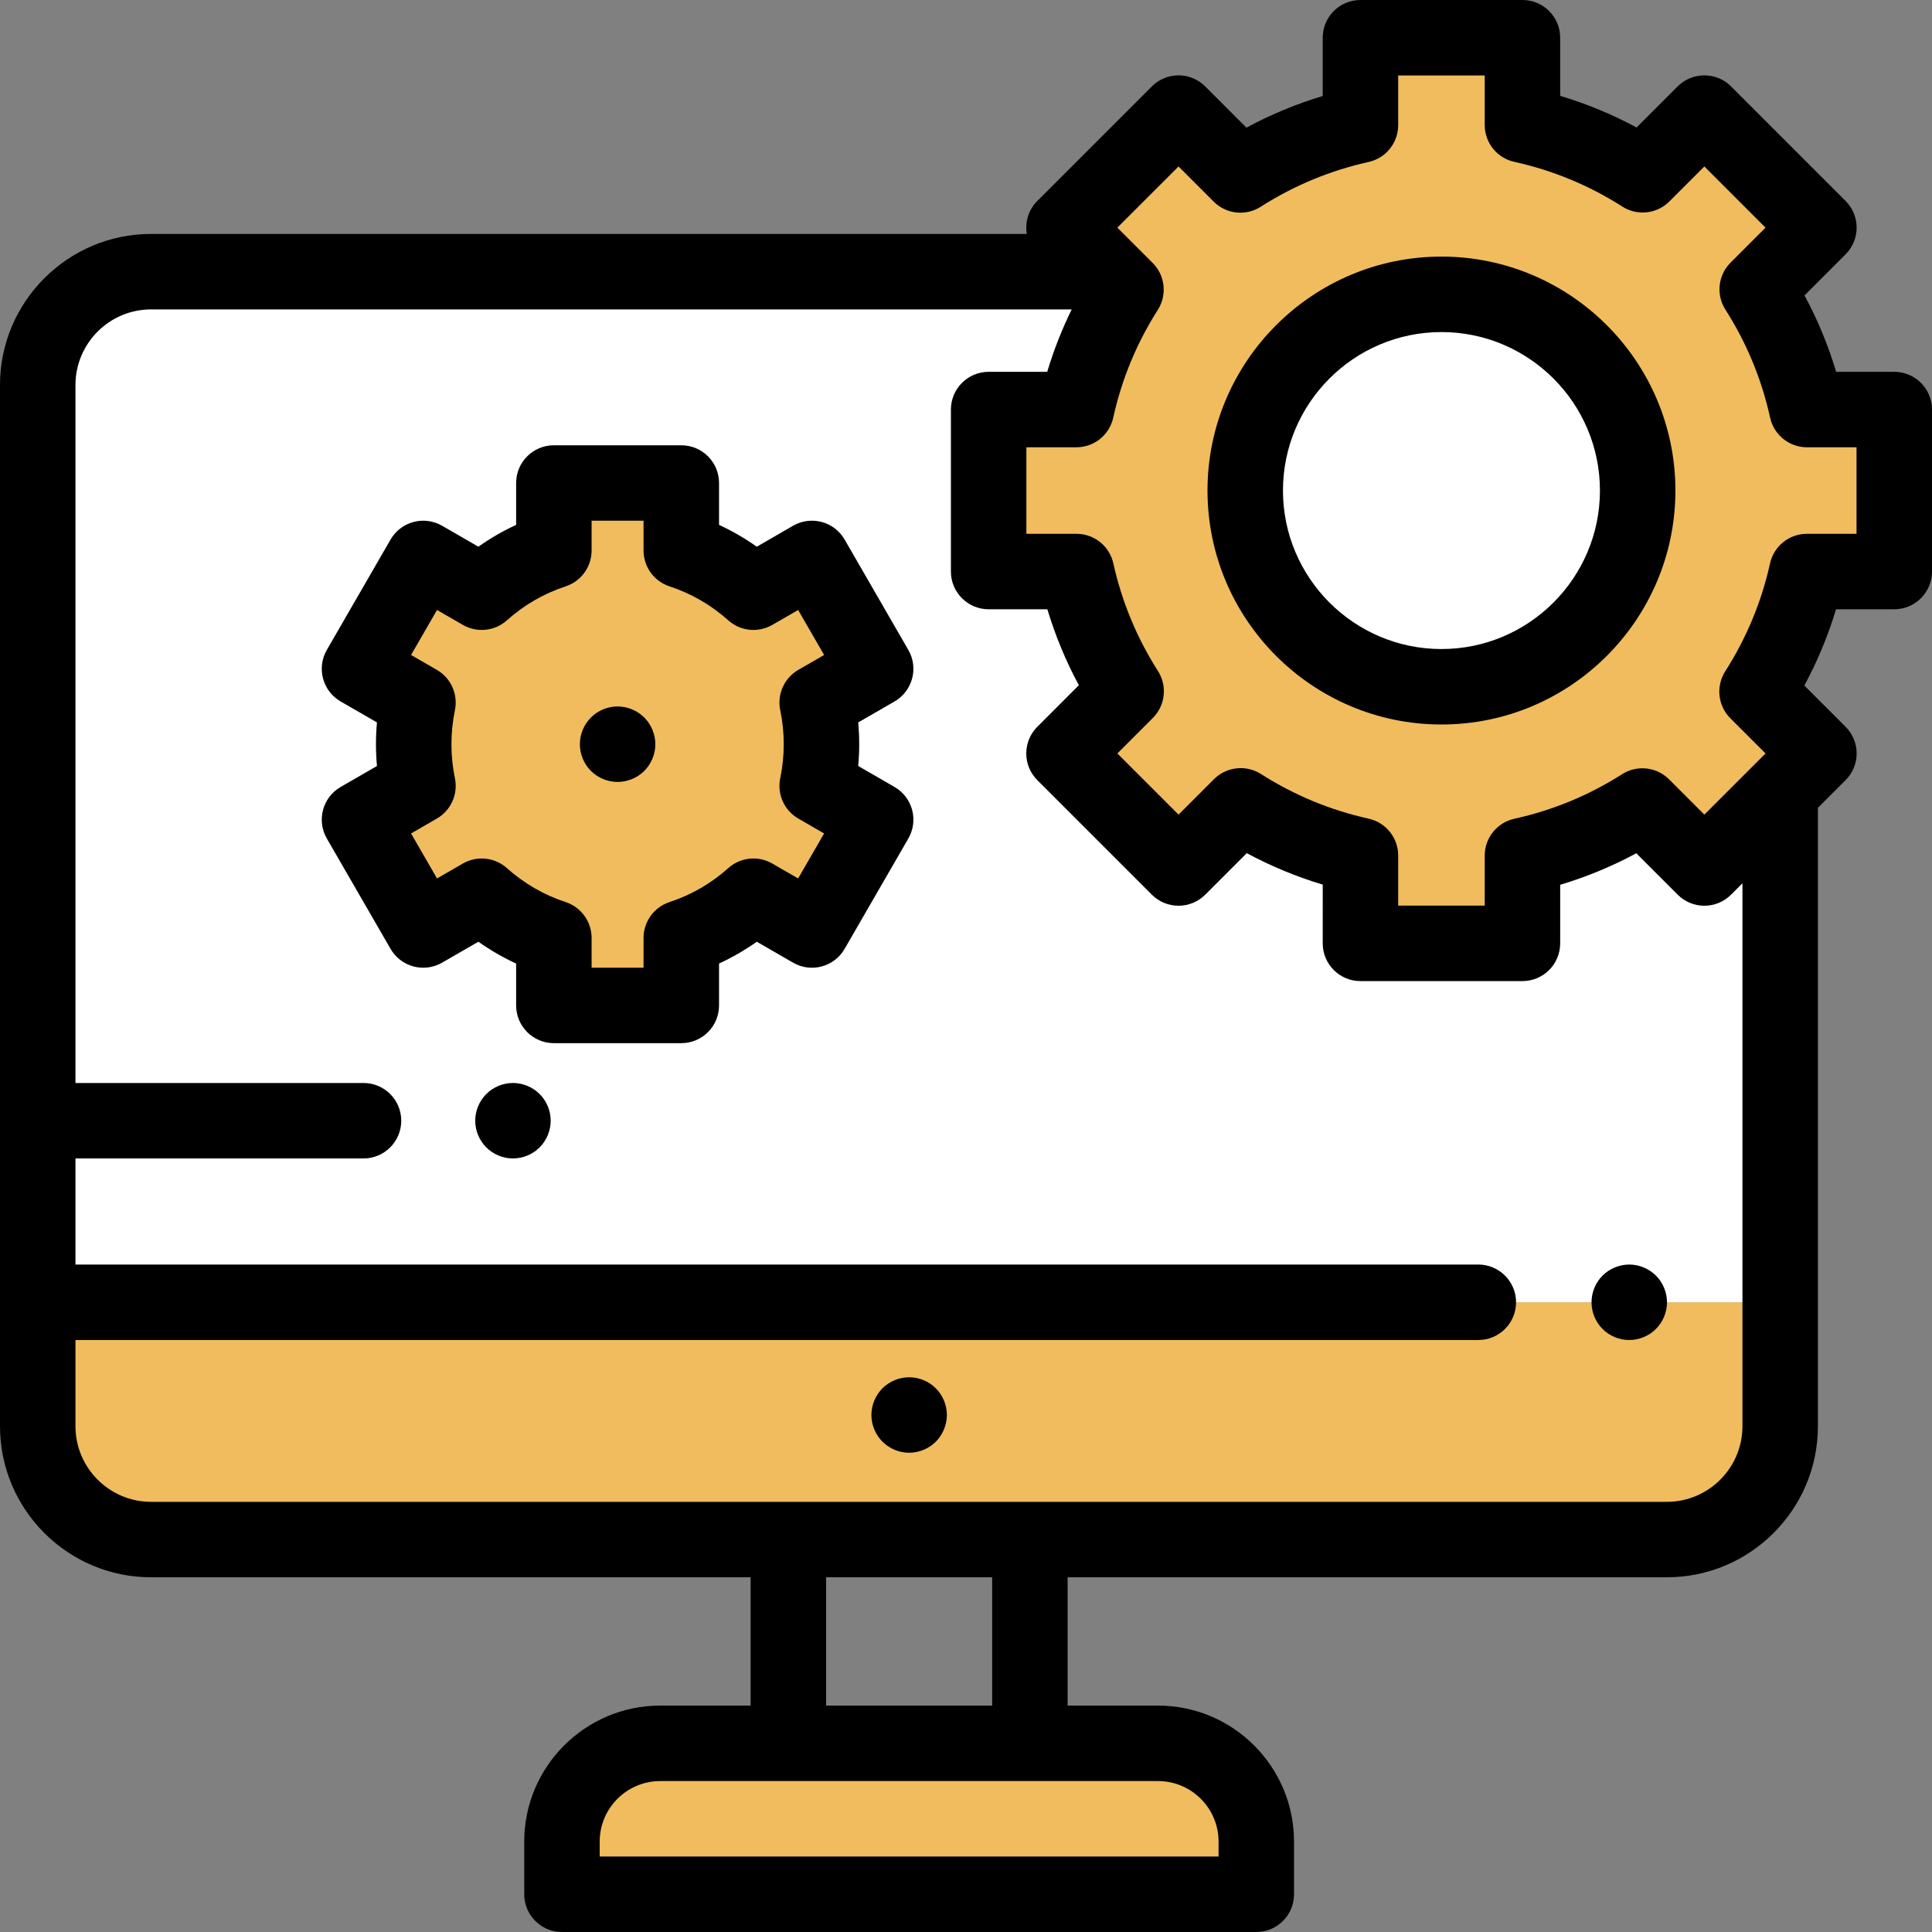
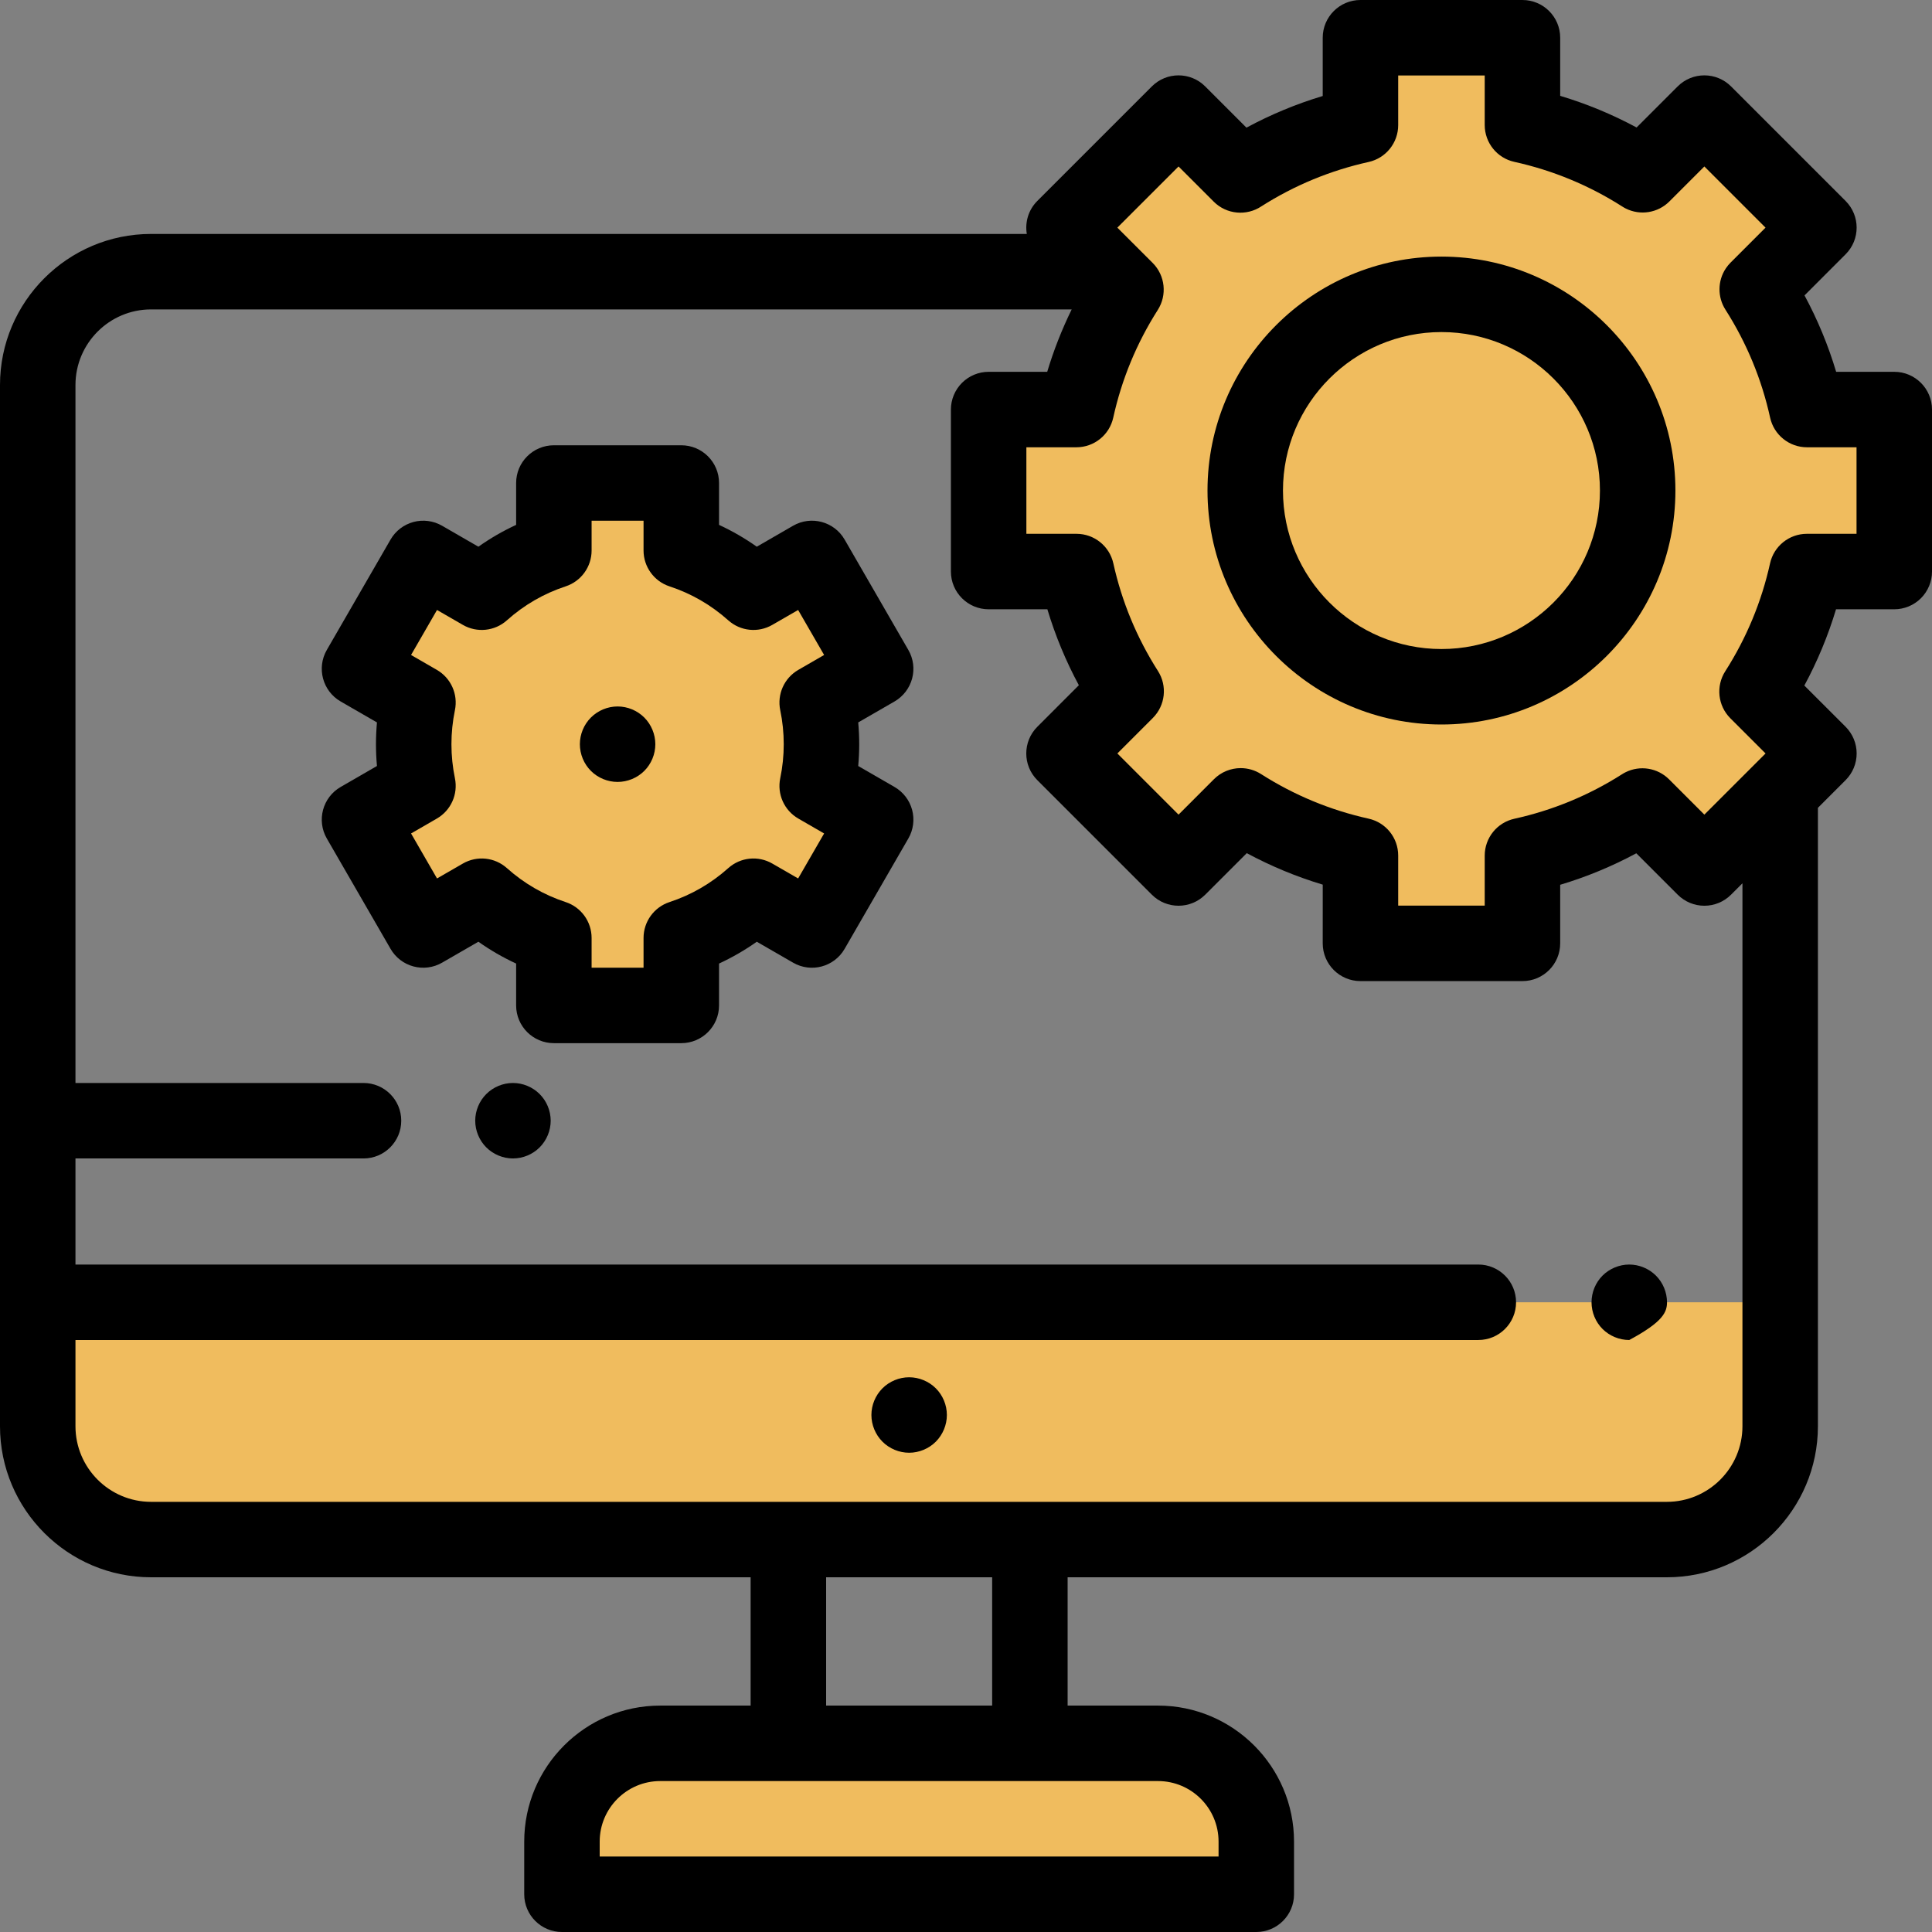
<svg xmlns="http://www.w3.org/2000/svg" width="80px" height="80px" viewBox="0 0 80 80" version="1.1">
  <rect x="0" y="0" width="80" height="80" fill="#808080" stroke="none" />
  <title>Software Solutions_icon</title>
  <desc>Created with Sketch.</desc>
  <g id="Page-1" stroke="none" stroke-width="1" fill="none" fill-rule="evenodd">
    <g id="SHRO-Systems(WEB)" transform="translate(-181, -1389)" fill-rule="nonzero">
      <g id="Our-Award-Winning-Se" transform="translate(122, 1266)">
        <g id="Software--Solutions" transform="translate(0, 83)">
          <g id="Software-Solutions_icon" transform="translate(59, 40)">
            <g id="XMLID_1455_" transform="translate(1.562, 11.25)">
              <path d="M0,42.675 L72.151,42.675 L72.151,47.807 C72.151,50.399 70.05,52.5 67.458,52.5 L4.693,52.5 C2.101,52.5 0,50.399 0,47.807 L0,42.675 Z" id="XMLID_1522_" fill="#F0BC5E" />
-               <path d="M0,4.693 C0,2.101 2.101,0 4.693,0 L67.458,0 C70.05,0 72.151,2.101 72.151,4.693 L72.151,42.675 L0,42.675 L0,4.693 Z" id="XMLID_1521_" fill="#FFFFFF" />
              <path d="M21.707,67.188 L50.458,67.188 L50.458,65.006 C50.458,62.759 48.636,60.938 46.389,60.938 L25.776,60.938 C23.529,60.938 21.707,62.759 21.707,65.006 L21.707,67.188 Z" id="XMLID_1500_" fill="#F0BC5E" />
              <rect id="XMLID_1497_" x="31.082" y="52.5" width="10" height="8.438" />
            </g>
            <g id="XMLID_1469_" transform="translate(40.938, 1.562)">
              <path d="M37.5,22.104 L37.5,15.396 L37.5,15.396 L33.886,15.396 C33.49,13.6 32.784,11.921 31.825,10.418 C31.825,10.418 31.825,10.418 31.825,10.417 L34.38,7.863 L34.38,7.863 L29.637,3.12 C29.637,3.12 29.637,3.12 29.637,3.12 L27.082,5.675 C27.082,5.675 27.082,5.675 27.082,5.675 C25.579,4.715 23.9,4.009 22.103,3.614 L22.103,-0 C22.103,-0 22.103,-0 22.103,-0 L15.396,-0 C15.396,-0 15.396,-0 15.396,-0 L15.396,3.618 C13.602,4.015 11.925,4.723 10.425,5.682 C10.425,5.682 10.425,5.682 10.425,5.682 L7.863,3.12 C7.863,3.12 7.863,3.12 7.863,3.12 L3.12,7.863 L3.12,7.863 L5.686,10.429 C5.686,10.43 5.686,10.43 5.686,10.43 C4.731,11.93 4.027,13.605 3.633,15.396 L-0,15.396 L5.42101086e-20,15.396 L5.42101086e-20,22.104 L0,22.104 L3.638,22.104 C4.034,23.893 4.739,25.565 5.694,27.063 C5.694,27.063 5.694,27.063 5.694,27.063 L3.12,29.637 L3.12,29.637 L7.863,34.38 C7.863,34.38 7.863,34.38 7.863,34.38 L10.437,31.806 C10.437,31.806 10.438,31.806 10.438,31.806 C11.935,32.762 13.608,33.466 15.397,33.862 L15.397,37.5 C15.397,37.5 15.397,37.5 15.397,37.5 L22.104,37.5 C22.104,37.5 22.104,37.5 22.104,37.5 L22.104,33.867 C23.895,33.472 25.571,32.769 27.07,31.813 C27.07,31.813 27.071,31.813 27.071,31.813 L29.637,34.38 C29.637,34.38 29.637,34.38 29.637,34.38 L34.38,29.637 L34.38,29.637 L31.818,27.075 C31.818,27.075 31.818,27.075 31.818,27.075 C32.778,25.574 33.485,23.897 33.882,22.104 L37.5,22.104 L37.5,22.104 Z" id="XMLID_1468_" fill="#F0BC5E" />
-               <circle id="XMLID_1466_" fill="#FFFFFF" cx="18.75" cy="18.75" r="8.125" />
            </g>
            <g id="XMLID_1663_">
              <path d="M34.015,30.816 C34.015,30.225 33.954,29.648 33.838,29.091 L36.259,27.693 L33.621,23.124 L31.198,24.522 C30.342,23.756 29.328,23.163 28.211,22.795 L28.211,20 L22.935,20 L22.935,22.795 C21.818,23.163 20.804,23.756 19.948,24.522 L17.525,23.124 L14.887,27.693 L17.308,29.091 C17.192,29.648 17.131,30.225 17.131,30.816 C17.131,31.408 17.192,31.985 17.308,32.542 L14.887,33.94 L17.525,38.509 L19.948,37.11 C20.804,37.877 21.818,38.47 22.935,38.837 L22.935,41.633 L28.211,41.633 L28.211,38.837 C29.328,38.47 30.342,37.877 31.198,37.11 L33.621,38.509 L36.259,33.94 L33.838,32.542 C33.954,31.985 34.015,31.408 34.015,30.816 Z" id="XMLID_1667_" fill="#FFFFFF" />
              <path d="M34.015,30.816 C34.015,30.225 33.954,29.648 33.838,29.091 L36.259,27.693 L33.621,23.124 L31.198,24.522 C30.342,23.756 29.328,23.163 28.211,22.795 L28.211,20 L22.935,20 L22.935,22.795 C21.818,23.163 20.804,23.756 19.948,24.522 L17.525,23.124 L14.887,27.693 L17.308,29.091 C17.192,29.648 17.131,30.225 17.131,30.816 C17.131,31.408 17.192,31.985 17.308,32.542 L14.887,33.94 L17.525,38.509 L19.948,37.11 C20.804,37.877 21.818,38.47 22.935,38.837 L22.935,41.633 L28.211,41.633 L28.211,38.837 C29.328,38.47 30.342,37.877 31.198,37.11 L33.621,38.509 L36.259,33.94 L33.838,32.542 C33.954,31.985 34.015,31.408 34.015,30.816 Z" id="XMLID_1666_" fill="#F0BC5E" />
              <g id="XMLID_709_" fill="#000000">
                <path d="M37.645,57.03 C37.234,57.03 36.831,57.197 36.541,57.487 C36.25,57.778 36.083,58.18 36.083,58.592 C36.083,59.003 36.25,59.406 36.541,59.697 C36.831,59.987 37.234,60.155 37.645,60.155 C38.056,60.155 38.459,59.987 38.75,59.697 C39.04,59.405 39.208,59.003 39.208,58.592 C39.208,58.18 39.041,57.778 38.75,57.487 C38.459,57.197 38.056,57.03 37.645,57.03 Z" id="XMLID_710_" />
-                 <path d="M67.464,52.362 C67.052,52.362 66.648,52.53 66.358,52.82 C66.067,53.111 65.902,53.513 65.902,53.925 C65.902,54.336 66.067,54.739 66.358,55.03 C66.648,55.32 67.052,55.487 67.464,55.487 C67.875,55.487 68.277,55.32 68.569,55.03 C68.859,54.737 69.027,54.336 69.027,53.925 C69.027,53.514 68.86,53.111 68.569,52.82 C68.277,52.53 67.875,52.362 67.464,52.362 Z" id="XMLID_734_" />
+                 <path d="M67.464,52.362 C67.052,52.362 66.648,52.53 66.358,52.82 C66.067,53.111 65.902,53.513 65.902,53.925 C65.902,54.336 66.067,54.739 66.358,55.03 C66.648,55.32 67.052,55.487 67.464,55.487 C68.859,54.737 69.027,54.336 69.027,53.925 C69.027,53.514 68.86,53.111 68.569,52.82 C68.277,52.53 67.875,52.362 67.464,52.362 Z" id="XMLID_734_" />
                <path d="M21.24,44.844 C20.83,44.844 20.426,45.011 20.136,45.302 C19.845,45.592 19.678,45.995 19.678,46.406 C19.678,46.817 19.845,47.22 20.136,47.511 C20.426,47.801 20.83,47.969 21.24,47.969 C21.651,47.969 22.055,47.802 22.345,47.511 C22.636,47.22 22.803,46.817 22.803,46.406 C22.803,45.995 22.636,45.592 22.345,45.302 C22.054,45.011 21.651,44.844 21.24,44.844 Z" id="XMLID_735_" />
                <path d="M80,16.959 C80,16.096 79.3,15.396 78.437,15.396 L76.031,15.396 C75.703,14.299 75.265,13.241 74.721,12.232 L76.422,10.53 C77.032,9.92 77.032,8.931 76.422,8.321 L71.679,3.578 C71.069,2.968 70.08,2.968 69.469,3.578 L67.768,5.279 C66.759,4.736 65.701,4.298 64.604,3.969 L64.604,1.562 C64.604,0.7 63.904,0 63.041,0 L56.334,0 C55.471,0 54.771,0.7 54.771,1.562 L54.771,3.975 C53.676,4.304 52.62,4.742 51.613,5.286 L49.905,3.578 C49.295,2.968 48.306,2.968 47.696,3.578 L42.953,8.321 C42.581,8.693 42.437,9.205 42.518,9.687 L6.255,9.687 C2.806,9.688 0,12.494 0,15.943 L0,59.057 C0,62.506 2.806,65.312 6.255,65.312 L31.082,65.312 L31.082,70.625 L27.338,70.625 C24.233,70.625 21.707,73.151 21.707,76.256 L21.707,78.438 C21.707,79.3 22.407,80 23.27,80 L52.02,80 C52.883,80 53.583,79.3 53.583,78.438 L53.583,76.256 C53.583,73.151 51.057,70.625 47.952,70.625 L44.208,70.625 L44.208,65.312 L69.021,65.312 C72.47,65.312 75.276,62.506 75.276,59.057 L75.276,33.45 L76.422,32.304 C76.715,32.011 76.88,31.614 76.88,31.199 C76.88,30.785 76.715,30.387 76.422,30.094 L74.714,28.387 C75.258,27.38 75.696,26.324 76.026,25.229 L78.438,25.229 C78.852,25.229 79.25,25.064 79.543,24.771 C79.835,24.478 80,24.081 80,23.666 L80,16.959 Z M50.458,76.256 L50.458,76.875 L24.832,76.875 L24.832,76.256 C24.832,74.874 25.956,73.75 27.338,73.75 L47.952,73.75 C49.333,73.75 50.458,74.874 50.458,76.256 Z M41.083,70.625 L34.208,70.625 L34.208,65.312 L41.083,65.312 L41.083,70.625 Z M72.151,59.057 C72.151,60.783 70.747,62.188 69.021,62.188 L6.255,62.188 C4.529,62.188 3.125,60.783 3.125,59.057 L3.125,55.487 L61.214,55.487 C62.077,55.487 62.777,54.787 62.777,53.925 C62.777,53.062 62.077,52.362 61.214,52.362 L3.125,52.362 L3.125,47.969 L15.052,47.969 C15.915,47.969 16.615,47.269 16.615,46.406 C16.615,45.543 15.915,44.844 15.052,44.844 L3.125,44.844 L3.125,15.943 C3.125,14.217 4.529,12.812 6.255,12.812 L44.376,12.812 C43.969,13.645 43.629,14.508 43.363,15.396 L40.938,15.396 C40.523,15.396 40.126,15.561 39.833,15.854 C39.54,16.147 39.375,16.545 39.375,16.959 L39.375,23.666 C39.375,24.529 40.075,25.229 40.938,25.229 L43.369,25.229 C43.697,26.319 44.133,27.371 44.673,28.374 L42.953,30.095 C42.343,30.705 42.343,31.694 42.953,32.304 L47.696,37.047 C48.306,37.657 49.295,37.657 49.906,37.047 L51.626,35.327 C52.629,35.867 53.681,36.303 54.772,36.631 L54.771,39.062 C54.771,39.925 55.471,40.625 56.334,40.625 L63.041,40.625 C63.904,40.625 64.604,39.925 64.604,39.062 L64.604,36.637 C65.696,36.31 66.75,35.874 67.756,35.333 L69.47,37.047 C69.763,37.34 70.16,37.505 70.574,37.505 C70.989,37.505 71.386,37.34 71.679,37.047 L72.151,36.575 L72.151,59.057 Z M76.875,22.104 L74.819,22.104 C74.087,22.104 73.452,22.613 73.294,23.328 C72.942,24.918 72.318,26.42 71.44,27.794 C71.044,28.411 71.13,29.222 71.65,29.742 L73.108,31.199 L70.574,33.732 L69.113,32.271 C68.637,31.795 67.91,31.677 67.309,31.978 C67.26,32.002 67.213,32.029 67.168,32.058 C65.795,32.933 64.293,33.553 62.705,33.903 C61.989,34.061 61.479,34.695 61.479,35.429 L61.479,37.5 L57.896,37.5 L57.896,35.425 C57.896,34.692 57.387,34.058 56.672,33.899 C55.086,33.548 53.587,32.926 52.215,32.051 C51.964,31.891 51.672,31.806 51.375,31.806 C50.96,31.806 50.562,31.97 50.269,32.263 L48.801,33.732 L46.268,31.199 L47.736,29.73 C48.256,29.21 48.343,28.399 47.947,27.782 C47.073,26.411 46.452,24.913 46.101,23.328 C45.942,22.613 45.308,22.104 44.575,22.104 L42.5,22.104 L42.5,18.521 L44.571,18.521 C45.304,18.521 45.939,18.011 46.097,17.295 C46.446,15.708 47.066,14.208 47.94,12.836 C48.335,12.219 48.249,11.407 47.729,10.887 L46.267,9.426 L48.801,6.893 L50.258,8.35 C50.793,8.885 51.621,8.95 52.228,8.546 C53.595,7.675 55.09,7.057 56.672,6.707 C57.387,6.548 57.896,5.914 57.896,5.181 L57.896,3.125 L61.479,3.125 L61.479,5.177 C61.479,5.91 61.989,6.545 62.705,6.702 C64.298,7.053 65.803,7.676 67.179,8.554 C67.225,8.584 67.272,8.61 67.321,8.635 C67.922,8.935 68.649,8.818 69.125,8.342 L70.574,6.893 L73.107,9.426 L71.658,10.875 C71.585,10.948 71.52,11.027 71.463,11.113 C71.118,11.63 71.113,12.302 71.448,12.824 C72.325,14.199 72.947,15.703 73.297,17.294 C73.455,18.011 74.09,18.521 74.823,18.521 L76.875,18.521 L76.875,22.104 L76.875,22.104 Z" id="XMLID_744_" />
                <path d="M59.688,10.625 C54.346,10.625 50,14.971 50,20.312 C50,25.654 54.346,30 59.688,30 C65.029,30 69.375,25.654 69.375,20.312 C69.375,14.971 65.029,10.625 59.688,10.625 Z M59.688,26.875 C56.069,26.875 53.125,23.931 53.125,20.312 C53.125,16.694 56.069,13.75 59.688,13.75 C63.306,13.75 66.25,16.694 66.25,20.312 C66.25,23.931 63.306,26.875 59.688,26.875 Z" id="XMLID_999_" />
                <path d="M25.573,29.253 C25.161,29.253 24.759,29.42 24.469,29.711 C24.177,30.002 24.011,30.405 24.011,30.817 C24.011,31.228 24.177,31.631 24.469,31.922 C24.759,32.212 25.161,32.378 25.573,32.378 C25.984,32.378 26.387,32.212 26.678,31.922 C26.969,31.631 27.136,31.228 27.136,30.817 C27.136,30.405 26.969,30.002 26.678,29.711 C26.387,29.42 25.984,29.253 25.573,29.253 Z" id="XMLID_1012_" />
                <path d="M37.769,28.097 C37.876,27.697 37.82,27.27 37.612,26.912 L34.974,22.342 C34.543,21.595 33.587,21.339 32.84,21.77 L31.337,22.638 C30.843,22.289 30.321,21.987 29.774,21.734 L29.774,20 C29.774,19.137 29.074,18.438 28.211,18.438 L22.935,18.438 C22.072,18.438 21.372,19.137 21.372,20 L21.372,21.734 C20.825,21.987 20.302,22.289 19.809,22.638 L18.306,21.77 C17.947,21.563 17.52,21.507 17.12,21.614 C16.72,21.722 16.379,21.983 16.172,22.342 L13.533,26.912 C13.102,27.659 13.358,28.614 14.105,29.046 L15.609,29.914 C15.582,30.214 15.568,30.515 15.568,30.816 C15.568,31.117 15.582,31.419 15.609,31.718 L14.105,32.587 C13.358,33.018 13.102,33.974 13.533,34.721 L16.172,39.29 C16.379,39.649 16.72,39.911 17.12,40.018 C17.52,40.125 17.947,40.07 18.306,39.862 L19.809,38.995 C20.302,39.344 20.825,39.646 21.372,39.899 L21.372,41.633 C21.372,42.495 22.072,43.195 22.935,43.195 L28.211,43.195 C29.074,43.195 29.774,42.495 29.774,41.633 L29.774,39.899 C30.321,39.645 30.843,39.344 31.337,38.995 L32.84,39.862 C33.587,40.294 34.543,40.038 34.974,39.29 L37.612,34.721 C37.82,34.362 37.876,33.936 37.769,33.535 C37.661,33.135 37.4,32.794 37.041,32.587 L35.537,31.719 C35.564,31.419 35.578,31.117 35.578,30.817 C35.578,30.516 35.564,30.214 35.537,29.914 L37.041,29.046 C37.399,28.839 37.661,28.497 37.769,28.097 Z M32.308,29.408 C32.404,29.869 32.453,30.343 32.453,30.816 C32.453,31.29 32.404,31.764 32.308,32.225 C32.171,32.885 32.473,33.558 33.057,33.895 L34.125,34.512 L33.049,36.375 L31.979,35.758 C31.395,35.42 30.66,35.496 30.157,35.946 C29.444,36.583 28.625,37.057 27.723,37.353 C27.082,37.564 26.648,38.163 26.648,38.838 L26.648,40.07 L24.497,40.07 L24.497,38.838 C24.497,38.163 24.064,37.564 23.422,37.353 C22.52,37.057 21.701,36.583 20.989,35.946 C20.486,35.496 19.751,35.42 19.166,35.758 L18.096,36.375 L17.021,34.512 L18.089,33.895 C18.672,33.558 18.974,32.885 18.837,32.225 C18.742,31.764 18.693,31.29 18.693,30.816 C18.693,30.343 18.742,29.869 18.837,29.408 C18.974,28.748 18.672,28.075 18.089,27.738 L17.021,27.121 L18.096,25.258 L19.166,25.875 C19.75,26.213 20.486,26.137 20.989,25.687 C21.701,25.05 22.52,24.576 23.422,24.28 C24.064,24.069 24.497,23.47 24.497,22.795 L24.497,21.562 L26.648,21.562 L26.648,22.795 C26.648,23.47 27.082,24.069 27.723,24.28 C28.625,24.576 29.444,25.05 30.157,25.687 C30.66,26.137 31.395,26.213 31.979,25.875 L33.049,25.258 L34.125,27.121 L33.057,27.738 C32.473,28.075 32.171,28.748 32.308,29.408 Z" id="XMLID_1094_" />
              </g>
            </g>
          </g>
        </g>
      </g>
    </g>
  </g>
</svg>